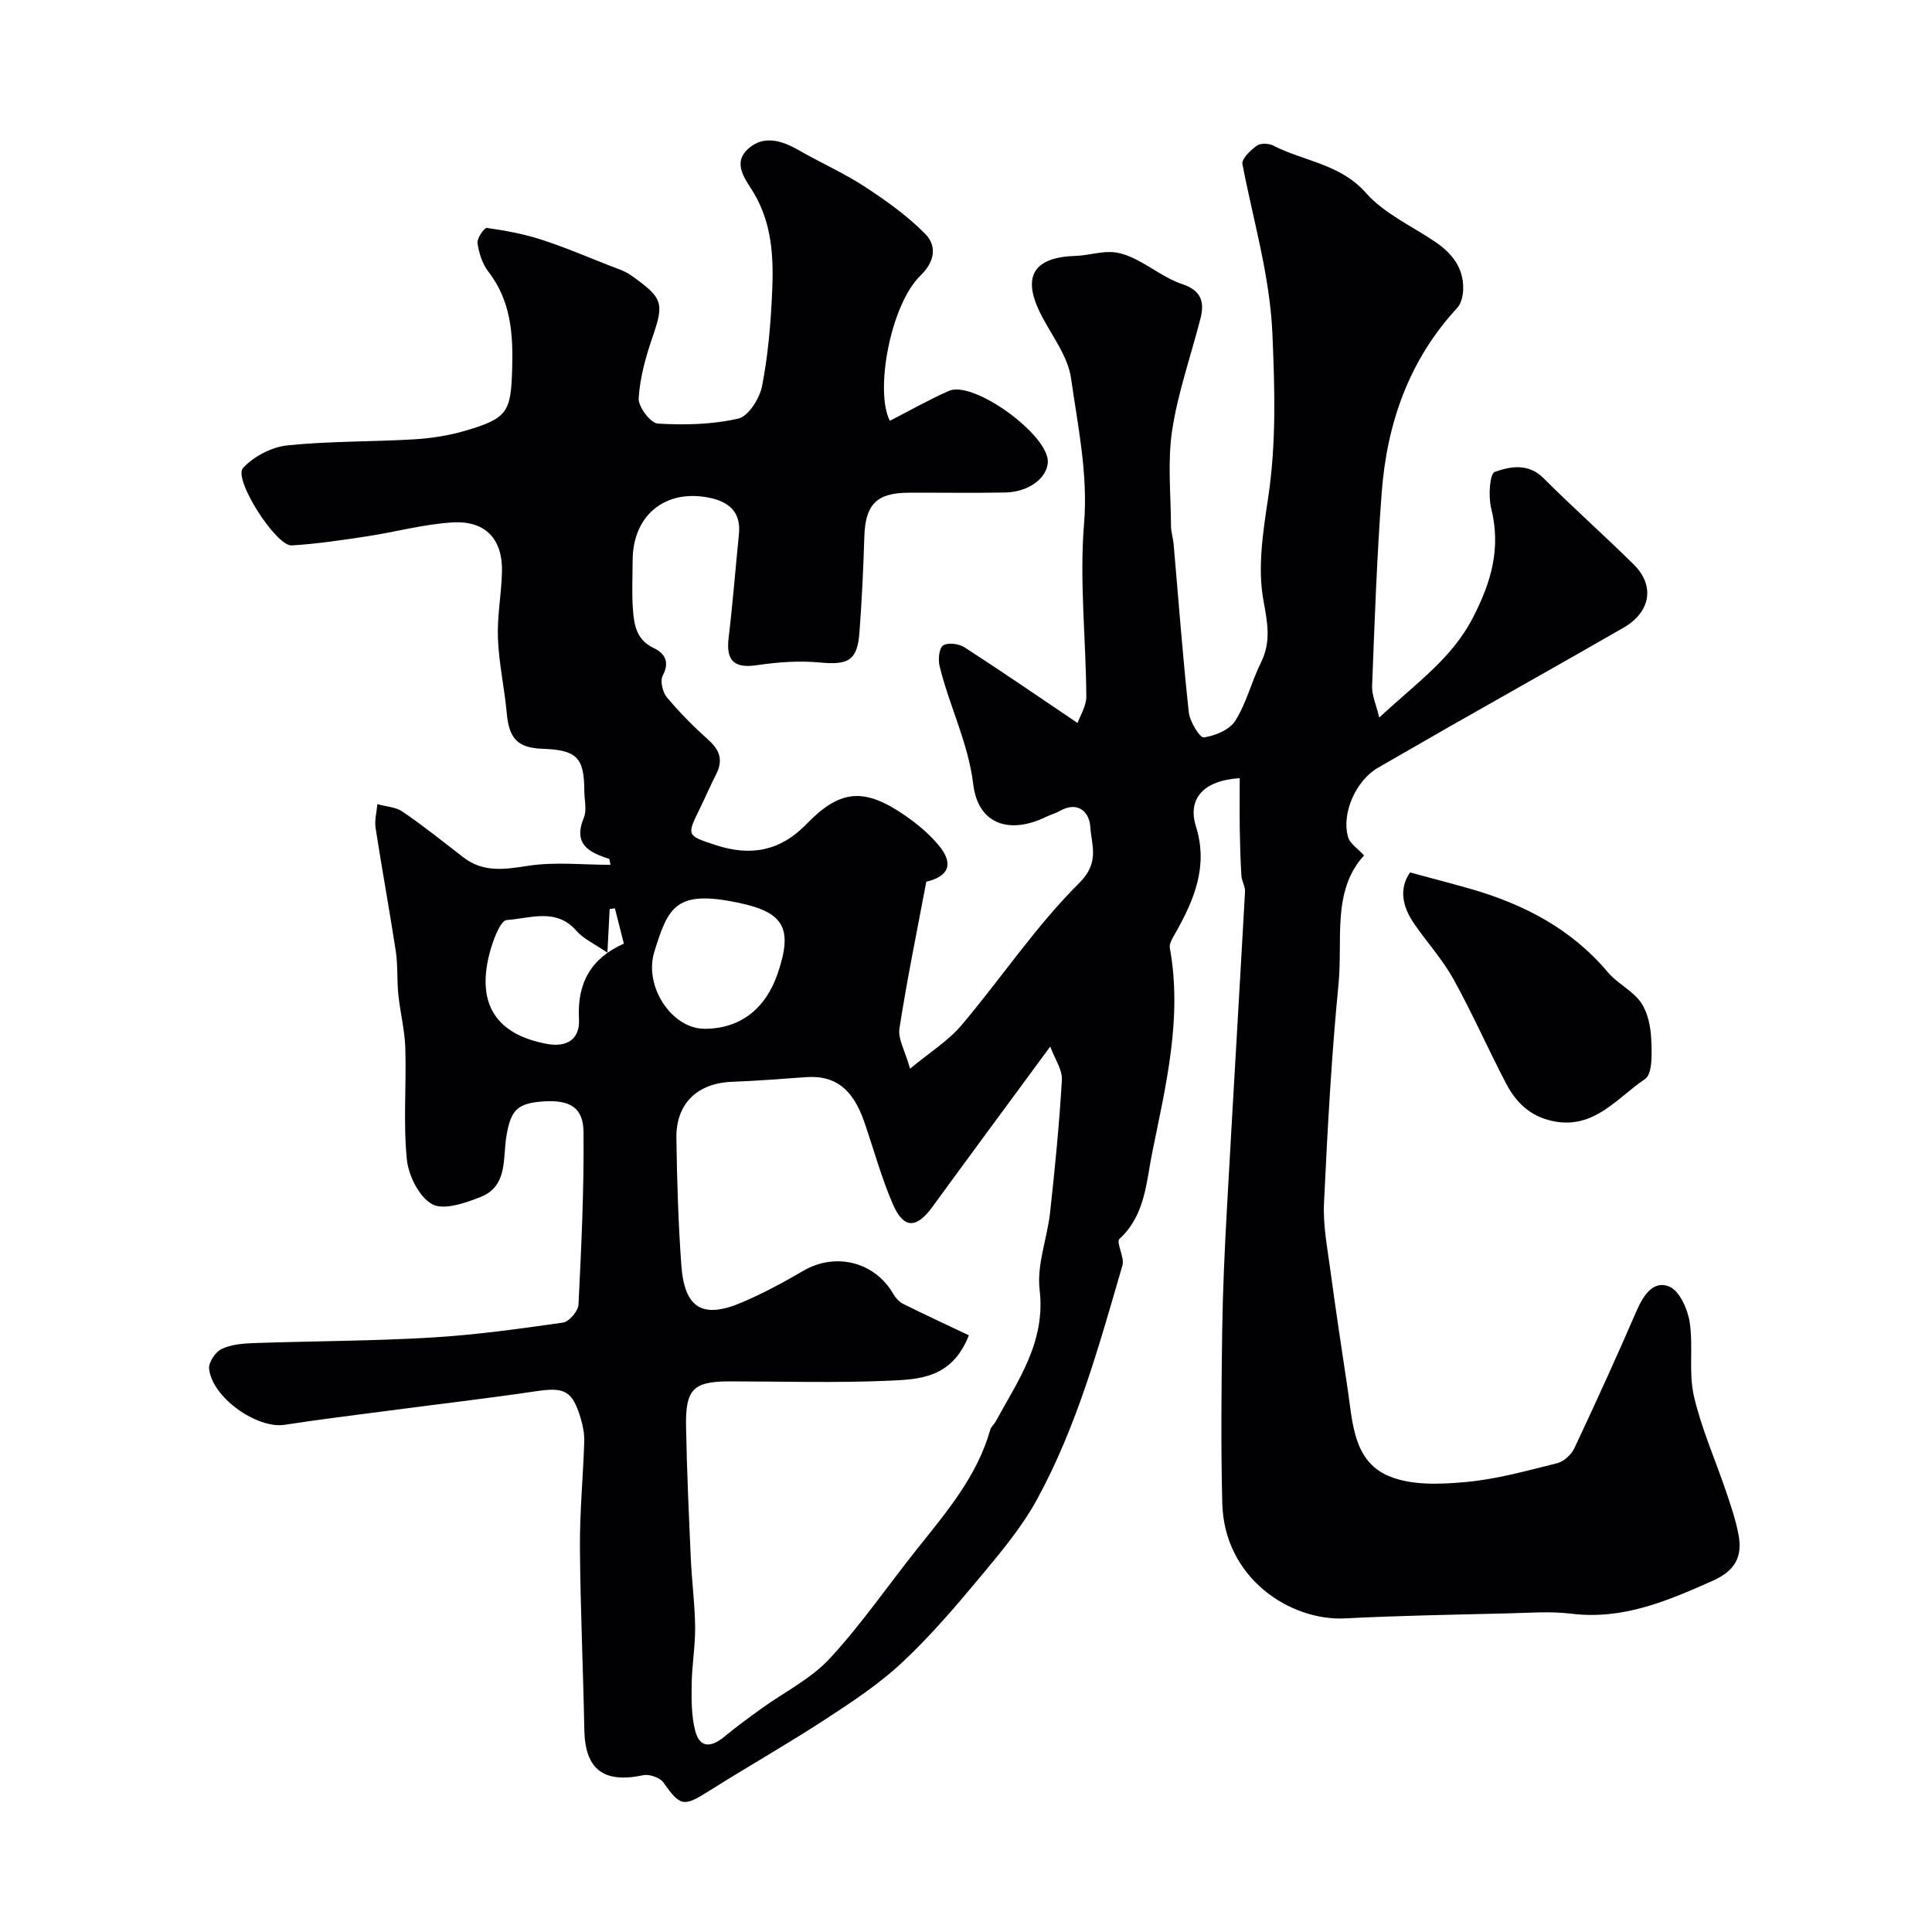
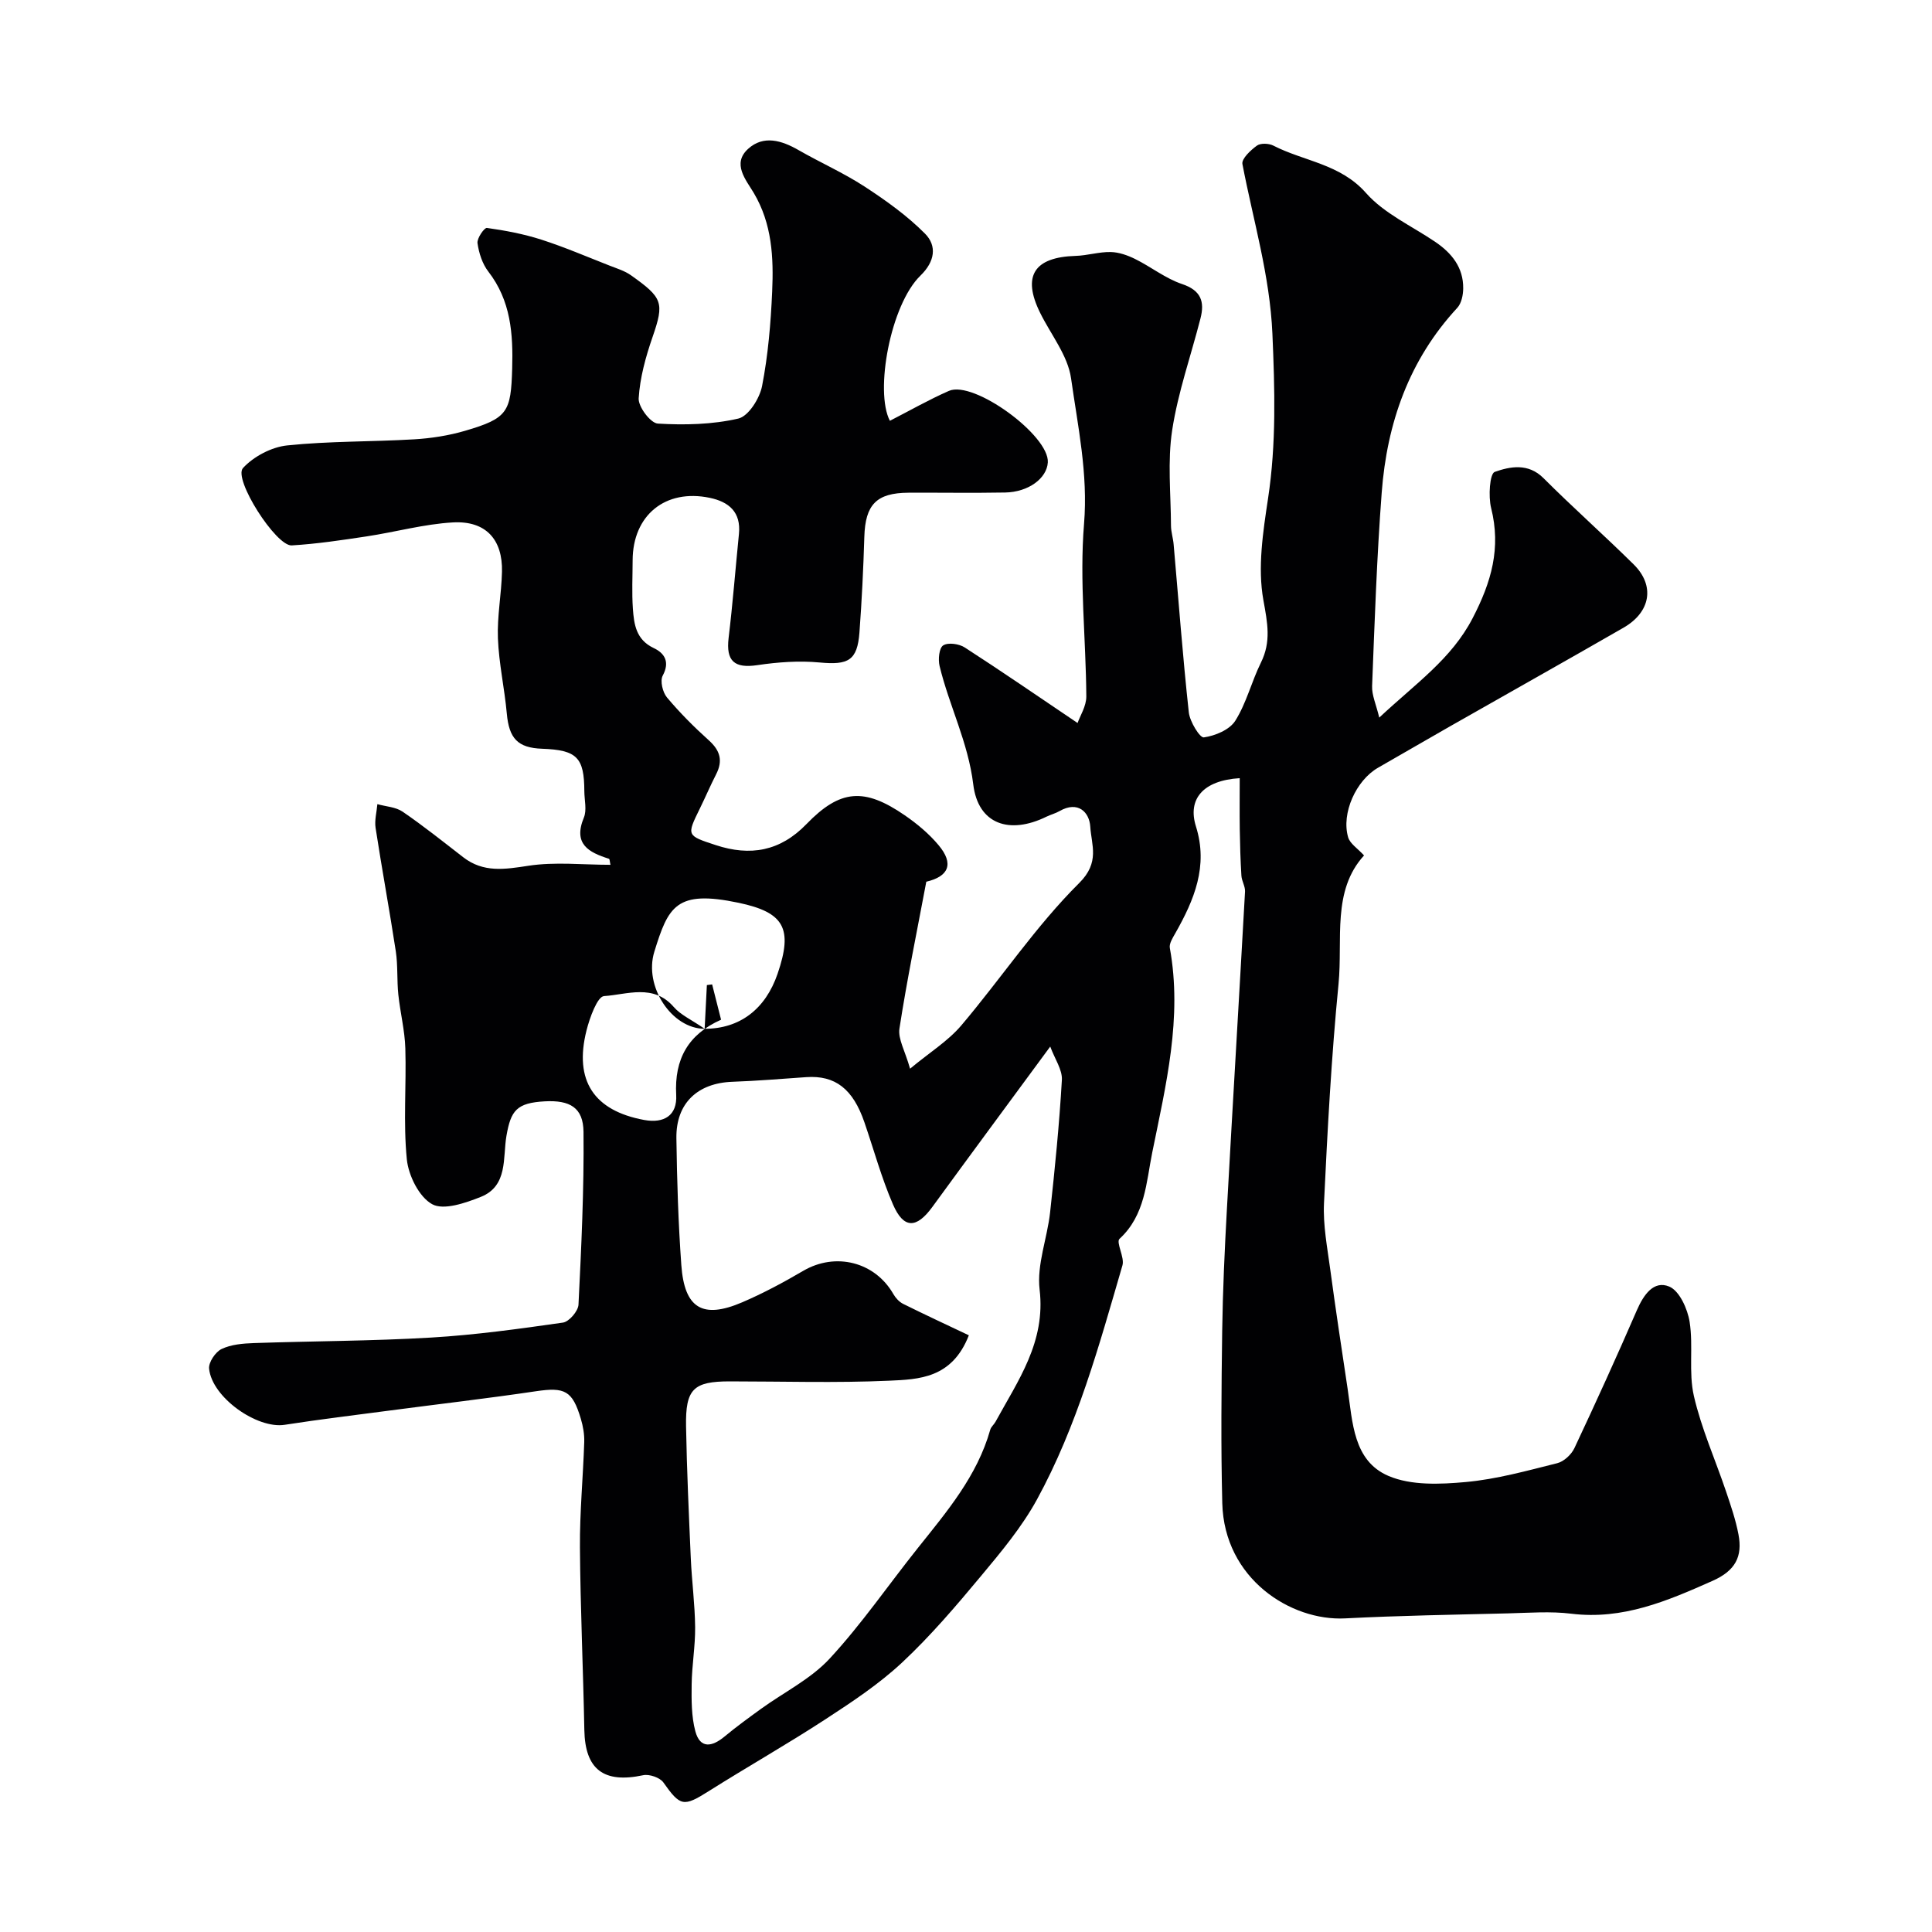
<svg xmlns="http://www.w3.org/2000/svg" enable-background="new 0 0 400 400" viewBox="0 0 400 400">
  <g fill="#010103">
-     <path d="m285.56 148.57c7.63-7.14 14.94-12.13 19.32-20.56 3.91-7.52 5.92-14.54 3.84-22.84-.6-2.41-.29-7.11.75-7.47 3.16-1.11 6.92-1.89 10.1 1.3 6.09 6.09 12.55 11.81 18.68 17.87 4.43 4.39 3.51 9.85-2.12 13.09-11.96 6.88-23.99 13.63-35.97 20.45-4.96 2.82-9.89 5.71-14.85 8.54-4.54 2.6-7.65 9.42-6.19 14.41.39 1.32 1.96 2.29 3.29 3.75-6.69 7.33-4.38 17.35-5.28 26.59-1.48 15.09-2.29 30.25-3.01 45.4-.22 4.54.68 9.15 1.29 13.7 1.11 8.25 2.36 16.49 3.6 24.73 1.04 6.9 1.14 14.92 8.47 18.05 4.68 2 10.68 1.74 15.98 1.26 6.39-.58 12.69-2.34 18.94-3.9 1.38-.34 2.93-1.78 3.56-3.11 4.45-9.46 8.78-18.98 12.94-28.57 1.38-3.17 3.48-6.24 6.7-4.89 2.11.88 3.8 4.63 4.22 7.32.79 5.04-.25 10.41.88 15.33 1.55 6.75 4.44 13.19 6.67 19.8.98 2.91 1.99 5.85 2.56 8.86.87 4.55-.6 7.5-5.35 9.61-9.39 4.18-18.59 8.12-29.26 6.81-4.29-.53-8.7-.18-13.06-.07-11.27.28-22.54.46-33.8 1.04-11.18.57-25-8.17-25.4-23.85-.3-11.85-.18-23.71-.02-35.56.12-8.46.51-16.93.98-25.38 1.21-21.9 2.53-43.78 3.75-65.68.06-1.08-.68-2.18-.75-3.29-.2-3.2-.29-6.4-.34-9.61-.05-3.5-.01-7.01-.01-10.59-7.62.47-10.84 4.35-9.06 10 2.58 8.23-.37 15.22-4.28 22.12-.53.94-1.29 2.11-1.13 3.03 2.63 14.45-.82 28.42-3.64 42.35-1.25 6.16-1.44 12.97-6.77 17.87-.79.73 1.09 3.83.6 5.5-4.82 16.55-9.38 33.26-17.7 48.48-3.11 5.68-7.37 10.79-11.55 15.8-5.17 6.21-10.45 12.41-16.33 17.91-4.8 4.49-10.39 8.19-15.93 11.8-7.91 5.16-16.14 9.82-24.13 14.86-5.25 3.31-5.89 3.18-9.41-1.8-.72-1.01-2.91-1.76-4.18-1.49-8.18 1.74-12.03-1.19-12.18-9.38-.24-12.6-.82-25.2-.91-37.8-.05-7.26.65-14.53.89-21.8.05-1.6-.24-3.26-.7-4.8-1.74-5.87-3.35-6.6-9.28-5.72-10.03 1.49-20.11 2.65-30.17 3.98-7.29.96-14.6 1.84-21.87 2.97-5.71.89-15.04-5.65-15.65-11.61-.14-1.31 1.31-3.47 2.58-4.08 1.98-.95 4.43-1.15 6.69-1.23 12.22-.42 24.46-.42 36.66-1.14 9.14-.54 18.26-1.8 27.33-3.1 1.27-.18 3.16-2.38 3.22-3.72.59-11.91 1.16-23.85 1.04-35.76-.05-5.05-2.83-6.61-8.02-6.33-5.83.32-7.02 1.9-7.93 7.11-.79 4.53.36 10.42-5.33 12.68-3.17 1.26-7.66 2.82-10.05 1.51-2.71-1.49-4.91-5.93-5.25-9.29-.76-7.59-.08-15.31-.31-22.97-.11-3.72-1.06-7.41-1.45-11.14-.31-2.97-.08-6-.52-8.94-1.3-8.54-2.88-17.04-4.19-25.58-.24-1.58.23-3.27.37-4.91 1.76.5 3.8.58 5.23 1.56 4.31 2.95 8.4 6.22 12.53 9.42 4.19 3.25 8.6 2.53 13.49 1.78 5.52-.85 11.27-.2 17.01-.2-.15-.66-.15-1.2-.31-1.25-4.21-1.33-7.46-3.05-5.2-8.52.65-1.57.11-3.63.1-5.46-.02-7.01-1.54-8.54-8.74-8.8-5.06-.18-6.84-2.14-7.31-7.27-.47-5.21-1.64-10.37-1.84-15.57-.18-4.58.73-9.19.84-13.8.16-6.7-3.36-10.6-10.16-10.22-5.98.34-11.88 1.99-17.84 2.89-5.16.78-10.33 1.56-15.53 1.87-3.26.2-12.17-13.77-10.09-16.02 2.2-2.39 5.9-4.34 9.14-4.68 8.7-.91 17.52-.74 26.27-1.26 3.55-.21 7.16-.77 10.57-1.77 8.86-2.59 9.49-3.91 9.75-12.86.21-7.23-.27-14.07-4.94-20.11-1.24-1.6-1.95-3.84-2.24-5.88-.14-.99 1.41-3.23 1.95-3.15 3.8.53 7.61 1.25 11.26 2.42 4.79 1.54 9.43 3.54 14.13 5.38 1.51.59 3.13 1.08 4.43 2 6.58 4.66 6.94 5.65 4.48 12.77-1.42 4.1-2.62 8.43-2.88 12.72-.1 1.74 2.46 5.13 3.97 5.22 5.54.33 11.29.2 16.66-1.04 2.11-.49 4.42-4.17 4.92-6.74 1.25-6.42 1.8-13.01 2.09-19.56.31-7.03-.01-14.02-3.82-20.43-1.61-2.71-4.56-6.05-1.14-9.13 3.17-2.86 6.91-1.74 10.41.27 4.51 2.59 9.31 4.71 13.66 7.54 4.43 2.89 8.83 6.03 12.54 9.77 2.5 2.52 2.05 5.77-.94 8.67-6.23 6.04-9.51 23.99-6.34 30.07 4.09-2.09 8.05-4.36 12.22-6.19 5.13-2.25 20.83 9.24 20.48 14.81-.21 3.31-4.02 6.14-8.83 6.23-6.66.12-13.33.01-20 .04-6.66.03-8.96 2.47-9.16 9.13-.2 6.6-.52 13.21-1.01 19.8-.44 5.83-2.31 6.78-8.24 6.22-4.25-.4-8.66-.08-12.9.55-4.75.71-6.52-.84-5.95-5.62.86-7.16 1.42-14.36 2.14-21.55.45-4.51-2.07-6.64-6.04-7.47-9.19-1.92-15.95 3.6-15.97 12.95-.01 3.33-.18 6.68.05 9.99.23 3.25.66 6.44 4.31 8.16 2.22 1.05 3.41 2.83 1.87 5.71-.58 1.08-.02 3.44.87 4.51 2.66 3.17 5.61 6.13 8.69 8.9 2.33 2.1 2.93 4.2 1.51 6.99-1.19 2.33-2.22 4.74-3.37 7.09-2.77 5.64-2.78 5.61 3.28 7.6 7.15 2.35 13.32 1.29 18.78-4.35 6.98-7.22 11.98-7.58 20.34-1.83 2.56 1.76 5.03 3.82 7.01 6.19 3.26 3.88 2.08 6.49-2.54 7.57-1.93 10.27-4 20.29-5.56 30.4-.33 2.16 1.16 4.6 2.2 8.31 4.08-3.39 7.87-5.73 10.61-8.96 8.26-9.75 15.41-20.54 24.42-29.49 4.32-4.29 2.51-7.86 2.28-11.65-.18-2.99-2.53-5.43-6.35-3.24-.85.49-1.83.73-2.71 1.16-7.66 3.76-14.17 1.6-15.17-6.69-1.06-8.71-4.98-16.26-6.97-24.5-.33-1.36-.1-3.74.75-4.27 1.02-.65 3.29-.33 4.46.43 7.65 4.94 15.16 10.11 23.36 15.64.51-1.47 1.82-3.49 1.81-5.5-.08-11.93-1.44-23.93-.47-35.75.85-10.37-1.29-20.18-2.69-30.12-.67-4.73-4.19-9.06-6.41-13.57-3.75-7.6-1.26-11.51 7.35-11.77 2.43-.07 4.85-.85 7.26-.8 1.7.03 3.5.67 5.06 1.44 3.3 1.63 6.3 4.04 9.73 5.19 3.94 1.32 4.69 3.65 3.81 7.1-1.97 7.71-4.66 15.3-5.86 23.13-.99 6.46-.28 13.19-.25 19.8.01 1.29.44 2.58.55 3.88 1.02 11.59 1.88 23.2 3.14 34.77.21 1.92 2.29 5.3 3.11 5.18 2.34-.33 5.33-1.57 6.51-3.44 2.31-3.66 3.36-8.09 5.3-12.02 2.17-4.37 1.37-8.25.52-12.96-1.22-6.76-.08-14.11.97-21.07 1.72-11.36 1.39-22.59.9-34.04-.53-12.17-3.98-23.49-6.21-35.18-.21-1.08 1.7-2.87 3-3.81.76-.55 2.46-.48 3.39-.01 6.36 3.27 13.86 3.77 19.19 9.81 3.76 4.26 9.46 6.82 14.32 10.11 3.44 2.33 5.86 5.32 5.81 9.65-.01 1.37-.36 3.09-1.23 4.03-10 10.8-14.55 23.88-15.64 38.21-1.01 13.34-1.47 26.72-1.99 40.09-.08 1.88.84 3.83 1.48 6.53zm-84.97 127.89c-3.48 8.94-10.36 9.12-16.53 9.4-10.97.49-21.98.14-32.97.14-7.52 0-9.19 1.56-9.05 9.32.16 9.1.58 18.19.98 27.28.21 4.76.85 9.51.9 14.28.04 3.95-.67 7.9-.72 11.85-.04 3.24-.06 6.62.76 9.7.99 3.69 3.47 3.25 6.05 1.1 2.43-2.02 5-3.88 7.56-5.74 4.76-3.44 10.28-6.16 14.19-10.38 6.62-7.15 12.17-15.27 18.27-22.91 6.02-7.55 12.29-14.91 14.99-24.49.17-.6.76-1.06 1.08-1.63 4.67-8.56 10.43-16.53 9.14-27.39-.61-5.16 1.58-10.61 2.17-15.96 1-9.13 1.91-18.27 2.44-27.44.12-2.12-1.46-4.33-2.41-6.91-8.62 11.71-16.55 22.43-24.41 33.21-3.28 4.5-5.94 4.57-8.15-.53-2.38-5.49-3.96-11.32-5.91-16.99-2.38-6.94-6.05-9.77-12.04-9.36-5.09.35-10.17.78-15.27.96-7.24.25-11.72 4.45-11.62 11.67.12 8.76.39 17.53 1.02 26.27.64 8.98 4.41 11.23 12.6 7.72 4.34-1.86 8.55-4.12 12.63-6.51 6.68-3.91 14.83-1.89 18.67 4.8.46.81 1.21 1.62 2.02 2.03 4.41 2.19 8.86 4.26 13.61 6.51zm-54.7-63.46c7.24 0 12.57-4.02 15.1-11.39 3.22-9.4 1.37-12.71-8.08-14.7-12.93-2.72-14.54.76-17.44 10.14-2.21 7.16 3.6 15.95 10.42 15.95zm-20.13-15.75c-2.73-1.88-4.96-2.86-6.4-4.52-4.22-4.86-9.65-2.56-14.43-2.25-1.38.09-2.97 4.48-3.63 7.11-2.62 10.4 1.53 16.62 11.95 18.54 4.11.75 6.85-.94 6.62-5.18-.41-7.47 2.53-12.58 9.29-15.58-.68-2.7-1.27-5.01-1.85-7.31-.36.05-.72.09-1.09.14-.13 2.39-.25 4.78-.46 9.05z" />
-     <path d="m291.94 180.63c4.69 1.27 8.54 2.27 12.37 3.36 11.08 3.17 20.97 8.26 28.57 17.29 1.98 2.36 5.13 3.8 6.86 6.28 1.43 2.05 2.01 4.99 2.13 7.58.13 2.82.31 7.2-1.29 8.27-5.8 3.87-10.54 10.53-19.14 8.69-4.66-1-7.55-3.84-9.58-7.7-3.76-7.17-7.02-14.61-10.94-21.69-2.27-4.08-5.49-7.62-8.16-11.5-2.46-3.56-3.13-7.28-.82-10.58z" />
+     <path d="m285.56 148.57c7.63-7.14 14.94-12.13 19.32-20.56 3.91-7.52 5.92-14.54 3.84-22.84-.6-2.41-.29-7.11.75-7.47 3.16-1.11 6.92-1.89 10.1 1.3 6.09 6.09 12.55 11.81 18.68 17.87 4.43 4.39 3.51 9.85-2.12 13.09-11.96 6.88-23.99 13.63-35.97 20.45-4.96 2.82-9.89 5.71-14.85 8.54-4.54 2.6-7.65 9.42-6.19 14.41.39 1.32 1.96 2.29 3.29 3.75-6.69 7.33-4.38 17.35-5.28 26.59-1.48 15.09-2.29 30.25-3.01 45.4-.22 4.54.68 9.15 1.29 13.7 1.11 8.25 2.36 16.49 3.6 24.73 1.04 6.9 1.14 14.92 8.47 18.05 4.68 2 10.68 1.74 15.98 1.26 6.39-.58 12.69-2.34 18.94-3.9 1.38-.34 2.93-1.78 3.56-3.11 4.45-9.46 8.78-18.98 12.94-28.57 1.38-3.17 3.48-6.24 6.7-4.89 2.11.88 3.8 4.63 4.22 7.32.79 5.04-.25 10.41.88 15.33 1.55 6.75 4.44 13.19 6.67 19.8.98 2.91 1.99 5.85 2.56 8.86.87 4.55-.6 7.5-5.35 9.61-9.39 4.18-18.59 8.12-29.26 6.81-4.29-.53-8.7-.18-13.06-.07-11.27.28-22.54.46-33.8 1.04-11.18.57-25-8.17-25.4-23.85-.3-11.85-.18-23.71-.02-35.56.12-8.46.51-16.93.98-25.38 1.21-21.9 2.53-43.78 3.75-65.68.06-1.08-.68-2.18-.75-3.29-.2-3.2-.29-6.4-.34-9.61-.05-3.5-.01-7.01-.01-10.59-7.62.47-10.84 4.35-9.06 10 2.58 8.23-.37 15.22-4.28 22.12-.53.94-1.29 2.11-1.13 3.03 2.63 14.45-.82 28.42-3.64 42.35-1.25 6.16-1.44 12.97-6.77 17.87-.79.73 1.09 3.83.6 5.5-4.82 16.55-9.38 33.26-17.7 48.48-3.11 5.68-7.37 10.79-11.55 15.8-5.17 6.21-10.45 12.41-16.33 17.91-4.8 4.49-10.39 8.19-15.93 11.8-7.91 5.16-16.14 9.82-24.13 14.86-5.25 3.31-5.89 3.18-9.41-1.8-.72-1.01-2.91-1.76-4.18-1.49-8.18 1.74-12.03-1.19-12.18-9.38-.24-12.6-.82-25.2-.91-37.8-.05-7.26.65-14.53.89-21.8.05-1.6-.24-3.26-.7-4.8-1.74-5.87-3.35-6.6-9.28-5.72-10.03 1.49-20.11 2.65-30.17 3.98-7.29.96-14.6 1.84-21.87 2.97-5.71.89-15.04-5.65-15.65-11.61-.14-1.31 1.31-3.47 2.58-4.08 1.98-.95 4.43-1.15 6.69-1.23 12.22-.42 24.46-.42 36.66-1.14 9.14-.54 18.26-1.8 27.33-3.1 1.27-.18 3.16-2.38 3.22-3.72.59-11.91 1.16-23.85 1.04-35.76-.05-5.05-2.83-6.61-8.02-6.33-5.83.32-7.02 1.9-7.93 7.11-.79 4.53.36 10.42-5.33 12.68-3.17 1.26-7.66 2.82-10.05 1.51-2.71-1.49-4.91-5.93-5.25-9.29-.76-7.59-.08-15.31-.31-22.97-.11-3.72-1.06-7.41-1.45-11.14-.31-2.97-.08-6-.52-8.94-1.3-8.54-2.88-17.04-4.19-25.58-.24-1.58.23-3.27.37-4.91 1.76.5 3.8.58 5.23 1.56 4.31 2.95 8.4 6.22 12.53 9.42 4.19 3.25 8.6 2.53 13.49 1.78 5.52-.85 11.27-.2 17.01-.2-.15-.66-.15-1.2-.31-1.25-4.21-1.33-7.46-3.05-5.2-8.52.65-1.57.11-3.63.1-5.46-.02-7.01-1.54-8.54-8.74-8.8-5.06-.18-6.84-2.14-7.31-7.27-.47-5.21-1.64-10.37-1.84-15.57-.18-4.58.73-9.19.84-13.8.16-6.7-3.36-10.6-10.16-10.22-5.98.34-11.88 1.99-17.84 2.89-5.16.78-10.33 1.56-15.53 1.87-3.26.2-12.17-13.77-10.09-16.02 2.2-2.39 5.9-4.34 9.14-4.68 8.7-.91 17.52-.74 26.27-1.26 3.55-.21 7.16-.77 10.57-1.77 8.86-2.59 9.49-3.91 9.75-12.86.21-7.23-.27-14.07-4.94-20.11-1.24-1.6-1.95-3.84-2.24-5.88-.14-.99 1.41-3.23 1.95-3.15 3.8.53 7.61 1.25 11.26 2.42 4.79 1.54 9.43 3.54 14.13 5.38 1.51.59 3.13 1.08 4.43 2 6.58 4.66 6.94 5.65 4.48 12.77-1.42 4.1-2.62 8.43-2.88 12.72-.1 1.74 2.46 5.13 3.97 5.22 5.54.33 11.29.2 16.66-1.04 2.11-.49 4.42-4.17 4.92-6.74 1.25-6.42 1.8-13.01 2.09-19.56.31-7.03-.01-14.02-3.82-20.43-1.61-2.71-4.56-6.05-1.14-9.13 3.17-2.86 6.91-1.74 10.41.27 4.51 2.59 9.31 4.71 13.66 7.54 4.43 2.89 8.83 6.03 12.54 9.77 2.5 2.52 2.05 5.77-.94 8.67-6.23 6.04-9.51 23.99-6.34 30.07 4.09-2.09 8.05-4.36 12.22-6.19 5.13-2.25 20.83 9.24 20.48 14.81-.21 3.31-4.02 6.14-8.83 6.23-6.66.12-13.33.01-20 .04-6.66.03-8.96 2.47-9.16 9.13-.2 6.6-.52 13.21-1.01 19.8-.44 5.83-2.31 6.78-8.24 6.22-4.25-.4-8.66-.08-12.9.55-4.75.71-6.52-.84-5.95-5.62.86-7.16 1.42-14.36 2.14-21.55.45-4.51-2.07-6.64-6.04-7.47-9.19-1.92-15.95 3.6-15.97 12.95-.01 3.33-.18 6.68.05 9.99.23 3.25.66 6.44 4.31 8.16 2.22 1.05 3.41 2.83 1.87 5.71-.58 1.08-.02 3.44.87 4.51 2.66 3.17 5.61 6.13 8.69 8.9 2.33 2.1 2.93 4.2 1.51 6.99-1.19 2.33-2.22 4.74-3.37 7.09-2.77 5.64-2.78 5.61 3.28 7.6 7.15 2.35 13.32 1.29 18.78-4.35 6.98-7.22 11.98-7.58 20.34-1.83 2.56 1.76 5.03 3.82 7.01 6.19 3.26 3.88 2.08 6.49-2.54 7.57-1.93 10.27-4 20.29-5.56 30.4-.33 2.16 1.16 4.6 2.2 8.31 4.08-3.39 7.87-5.73 10.61-8.96 8.26-9.75 15.41-20.54 24.42-29.49 4.32-4.29 2.51-7.86 2.28-11.65-.18-2.99-2.53-5.43-6.35-3.24-.85.49-1.83.73-2.71 1.16-7.66 3.76-14.17 1.6-15.17-6.69-1.06-8.71-4.98-16.26-6.97-24.5-.33-1.36-.1-3.74.75-4.27 1.02-.65 3.29-.33 4.46.43 7.65 4.94 15.16 10.11 23.36 15.64.51-1.47 1.82-3.49 1.81-5.5-.08-11.93-1.44-23.93-.47-35.75.85-10.37-1.29-20.18-2.69-30.12-.67-4.73-4.19-9.06-6.41-13.57-3.75-7.6-1.26-11.51 7.35-11.77 2.43-.07 4.85-.85 7.26-.8 1.7.03 3.5.67 5.06 1.44 3.3 1.63 6.3 4.04 9.73 5.19 3.94 1.32 4.69 3.65 3.81 7.1-1.97 7.71-4.66 15.3-5.86 23.13-.99 6.46-.28 13.19-.25 19.8.01 1.29.44 2.58.55 3.88 1.02 11.59 1.88 23.2 3.14 34.77.21 1.92 2.29 5.3 3.11 5.18 2.34-.33 5.33-1.57 6.51-3.44 2.31-3.66 3.36-8.09 5.3-12.02 2.17-4.37 1.37-8.25.52-12.96-1.22-6.76-.08-14.11.97-21.07 1.72-11.36 1.39-22.59.9-34.04-.53-12.17-3.98-23.49-6.21-35.18-.21-1.08 1.7-2.87 3-3.81.76-.55 2.46-.48 3.39-.01 6.36 3.27 13.86 3.77 19.19 9.81 3.76 4.26 9.46 6.82 14.32 10.11 3.44 2.33 5.86 5.32 5.81 9.65-.01 1.37-.36 3.09-1.23 4.03-10 10.8-14.55 23.88-15.64 38.21-1.01 13.34-1.47 26.72-1.99 40.09-.08 1.88.84 3.83 1.48 6.53zm-84.97 127.89c-3.48 8.94-10.36 9.12-16.53 9.4-10.97.49-21.98.14-32.97.14-7.52 0-9.19 1.56-9.05 9.32.16 9.1.58 18.19.98 27.28.21 4.76.85 9.51.9 14.28.04 3.95-.67 7.9-.72 11.85-.04 3.24-.06 6.62.76 9.7.99 3.69 3.47 3.25 6.05 1.1 2.43-2.02 5-3.88 7.56-5.74 4.76-3.44 10.28-6.16 14.19-10.38 6.62-7.15 12.17-15.27 18.27-22.91 6.02-7.55 12.29-14.91 14.99-24.49.17-.6.76-1.06 1.08-1.63 4.67-8.56 10.43-16.53 9.14-27.39-.61-5.16 1.58-10.61 2.17-15.96 1-9.13 1.91-18.27 2.44-27.44.12-2.12-1.46-4.33-2.41-6.91-8.62 11.71-16.55 22.43-24.41 33.21-3.28 4.5-5.94 4.57-8.15-.53-2.38-5.49-3.96-11.32-5.91-16.99-2.38-6.94-6.05-9.77-12.04-9.36-5.09.35-10.17.78-15.27.96-7.24.25-11.72 4.45-11.62 11.67.12 8.76.39 17.53 1.02 26.27.64 8.98 4.41 11.23 12.6 7.72 4.34-1.86 8.55-4.12 12.63-6.51 6.68-3.91 14.83-1.89 18.67 4.8.46.81 1.21 1.62 2.02 2.03 4.41 2.19 8.86 4.26 13.61 6.51zm-54.7-63.46c7.24 0 12.57-4.02 15.1-11.39 3.22-9.4 1.37-12.71-8.08-14.7-12.93-2.72-14.54.76-17.44 10.14-2.21 7.16 3.6 15.95 10.42 15.95zc-2.73-1.88-4.96-2.86-6.4-4.52-4.22-4.86-9.65-2.56-14.43-2.25-1.38.09-2.97 4.48-3.63 7.11-2.62 10.4 1.53 16.62 11.95 18.54 4.11.75 6.85-.94 6.62-5.18-.41-7.47 2.53-12.58 9.29-15.58-.68-2.7-1.27-5.01-1.85-7.31-.36.05-.72.09-1.09.14-.13 2.39-.25 4.78-.46 9.05z" />
  </g>
</svg>